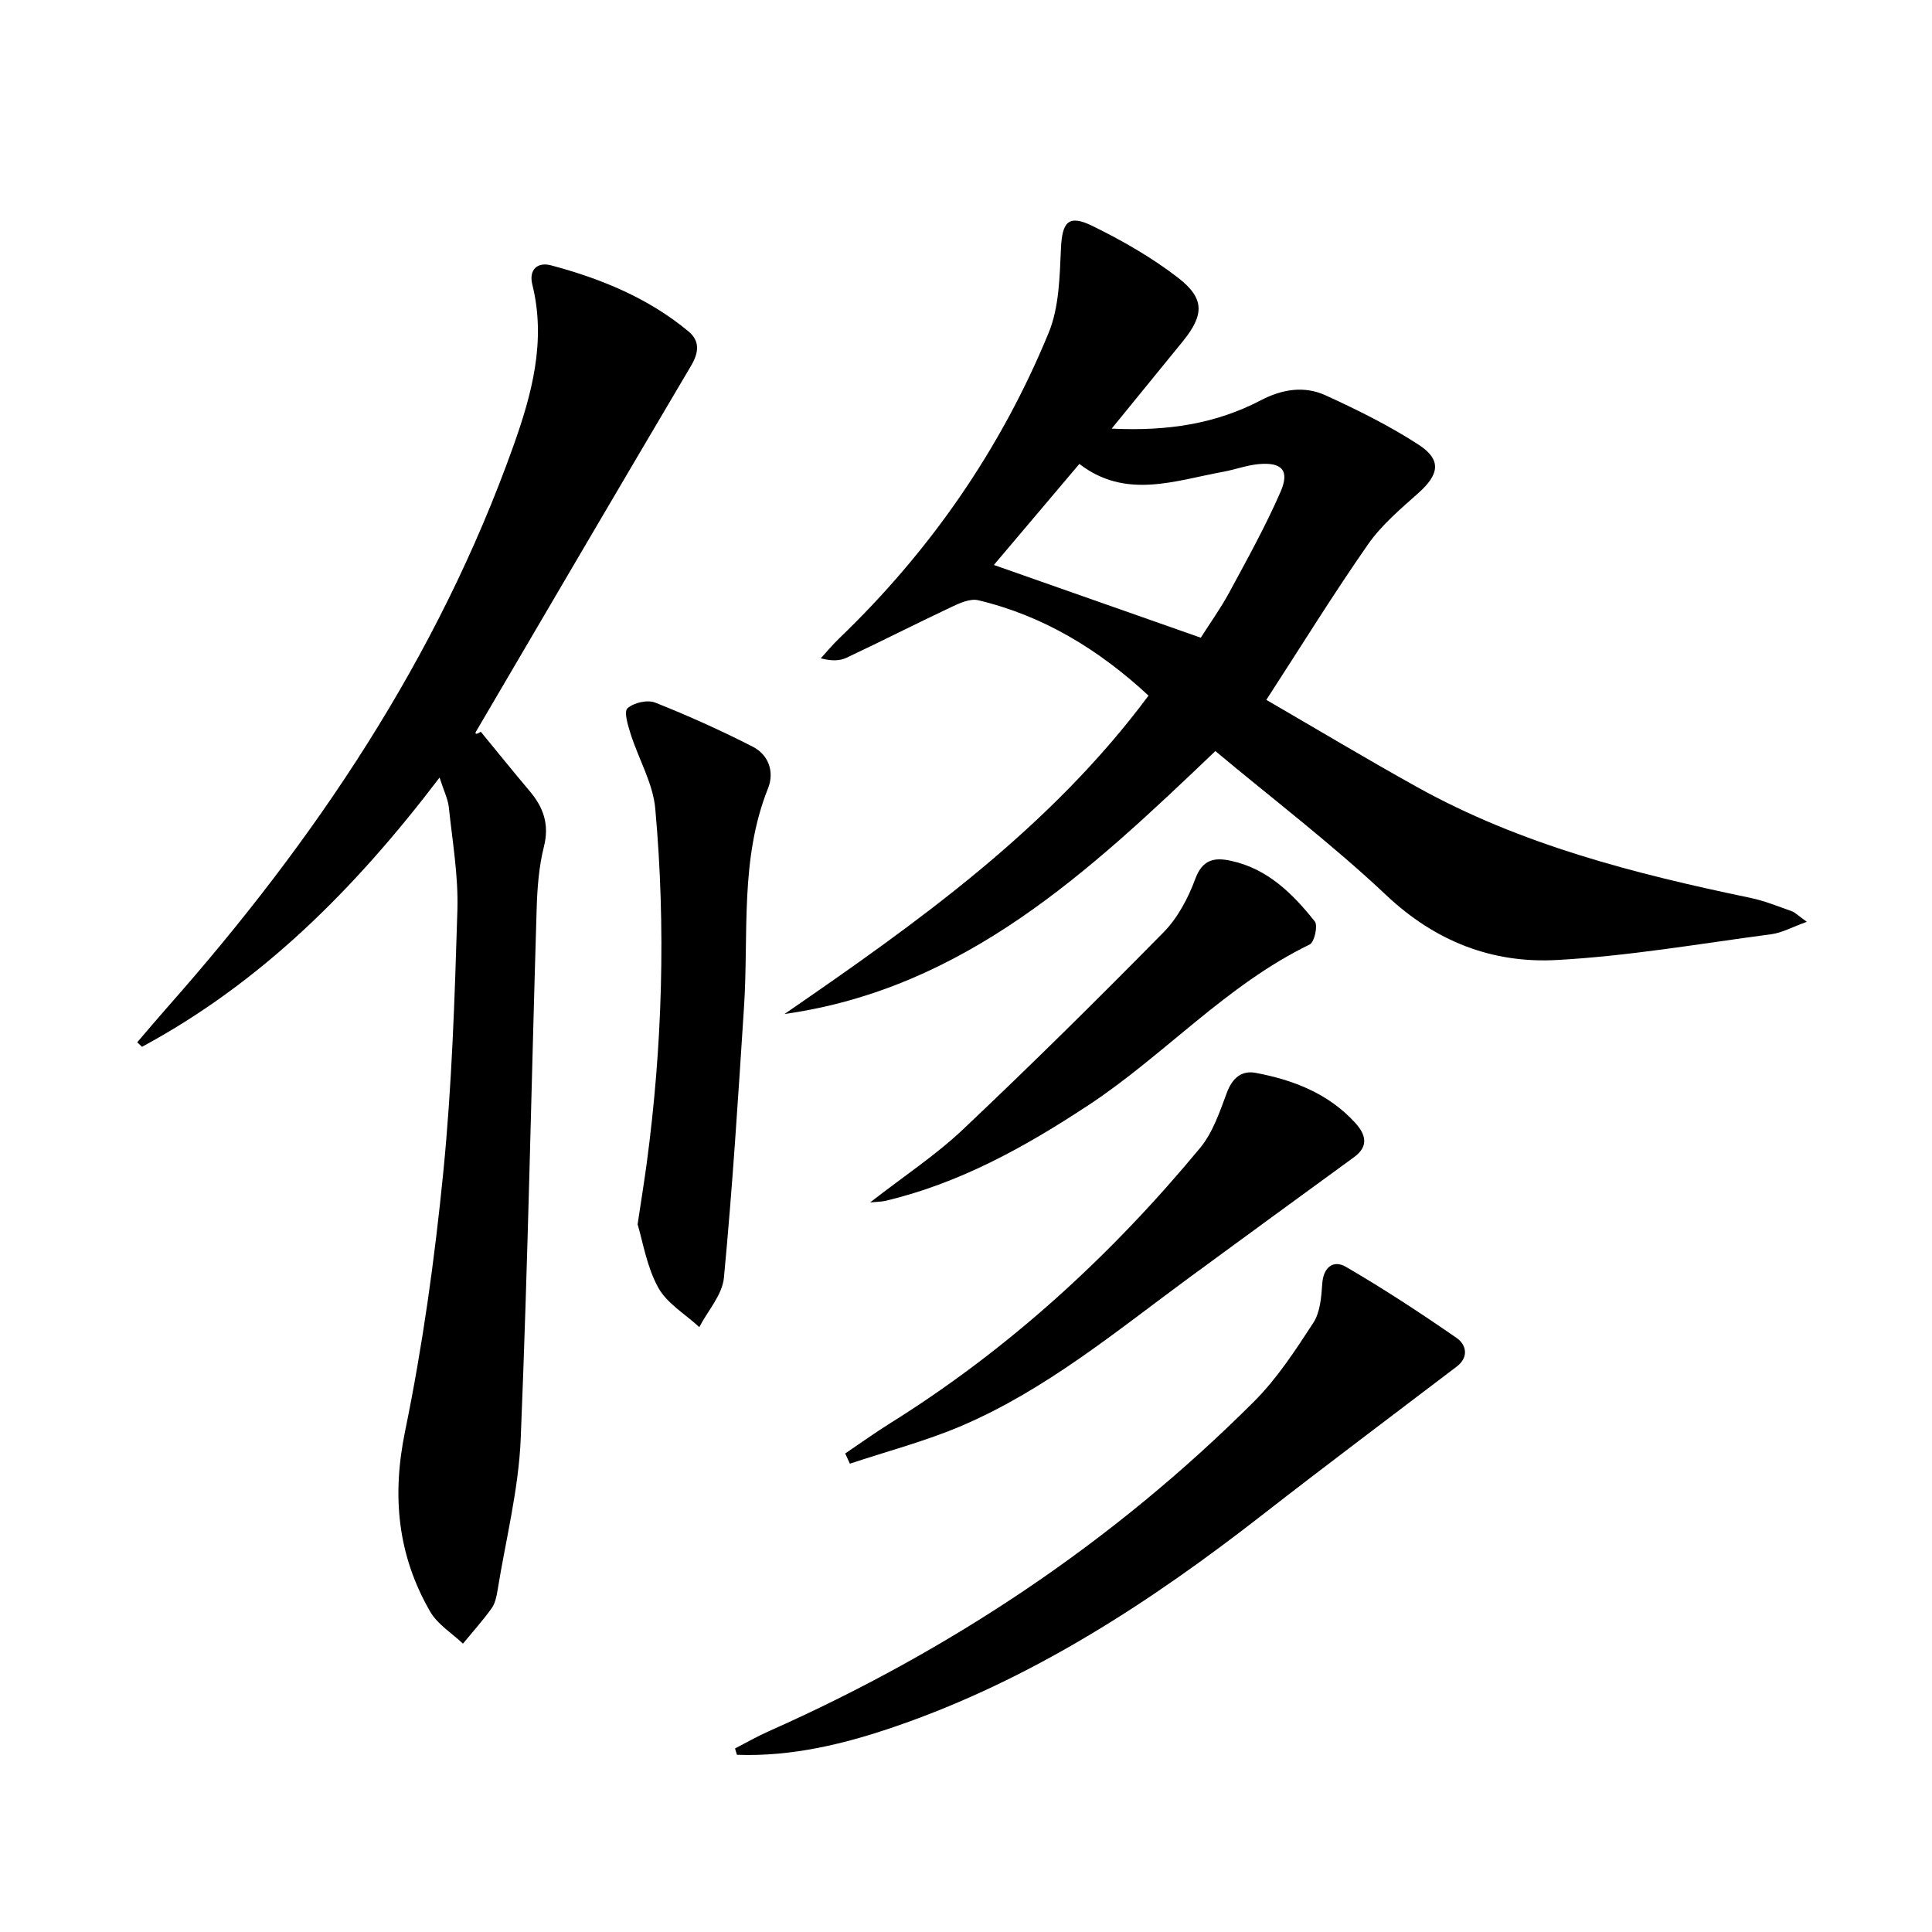
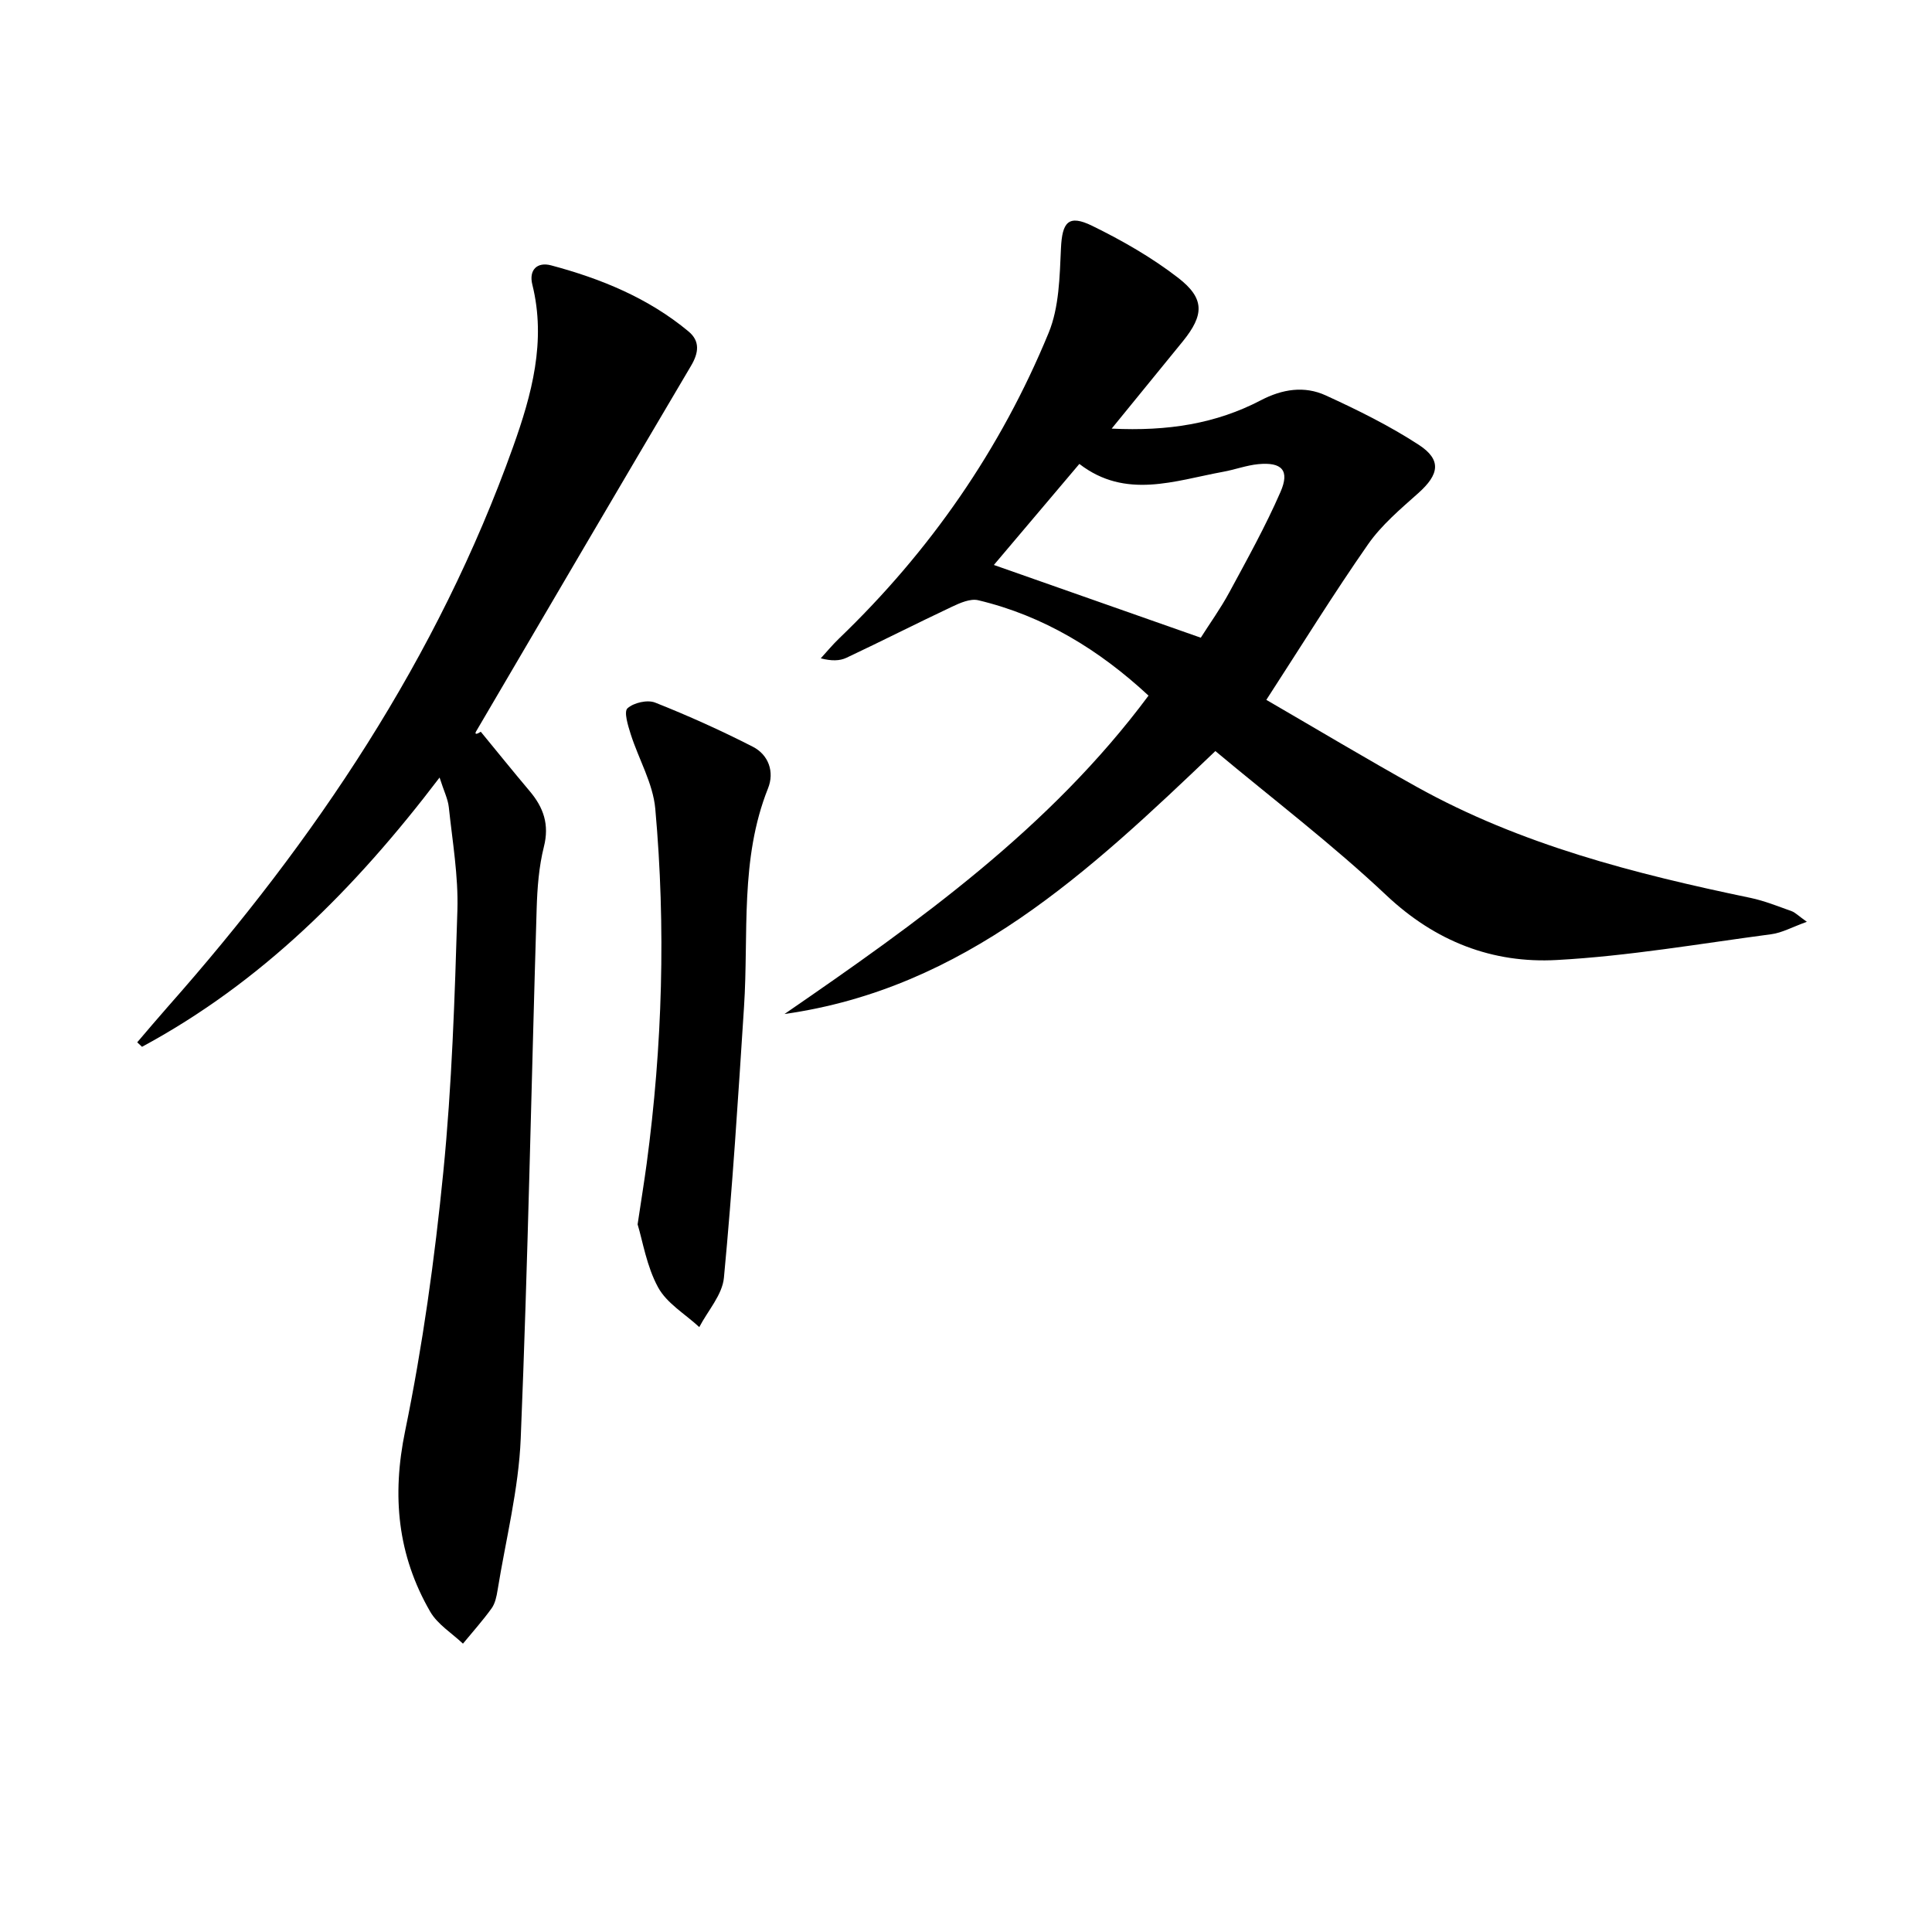
<svg xmlns="http://www.w3.org/2000/svg" enable-background="new 0 0 400 400" viewBox="0 0 400 400">
  <path d="m237.79 144.02c-10.21-9.47-21.7-16.52-35.27-19.75-1.62-.38-3.74.55-5.41 1.34-7.32 3.45-14.53 7.12-21.85 10.57-1.41.67-3.13.69-5.33.12 1.25-1.37 2.44-2.81 3.77-4.09 18.85-18.1 33.48-39.17 43.41-63.3 2.18-5.3 2.28-11.61 2.55-17.49.25-5.42 1.52-7.08 6.46-4.67 6.21 3.04 12.33 6.54 17.79 10.76 5.57 4.3 5.4 7.7.98 13.16-4.67 5.75-9.37 11.49-14.73 18.07 11.64.57 21.61-1.02 30.89-5.87 4.44-2.32 9.01-3.03 13.42-1.01 6.6 3.02 13.18 6.27 19.25 10.22 4.8 3.12 4.26 6.15-.07 10.01-3.7 3.3-7.62 6.6-10.42 10.62-7.11 10.19-13.65 20.78-21.05 32.19 10.5 6.09 20.71 12.21 31.1 17.99 21.59 12.02 45.2 18.02 69.15 23.01 2.9.61 5.7 1.75 8.51 2.75.73.26 1.32.9 3.15 2.2-3.06 1.1-5.15 2.28-7.36 2.57-14.79 1.96-29.56 4.53-44.43 5.34-13.31.73-25.11-3.83-35.27-13.4-11.21-10.57-23.55-19.95-35.4-29.86-26.15 24.97-51.89 49.16-89.21 54.44 27.66-19.03 54.92-38.41 75.37-65.92zm-14.32-47.97c-6.23 7.36-12.3 14.54-17.7 20.92 13.87 4.88 28.17 9.9 42.84 15.06 1.84-2.91 4.08-6.02 5.89-9.36 3.7-6.85 7.5-13.68 10.61-20.81 1.96-4.48.29-6.23-4.61-5.76-2.45.24-4.83 1.14-7.27 1.58-10.04 1.84-20.18 5.76-29.76-1.63z" />
  <path d="m91.01 160.98c-17.63 23.19-36.98 42.47-61.61 55.75-.33-.31-.66-.62-.99-.93 2.09-2.44 4.16-4.9 6.28-7.3 30.56-34.54 55.94-72.3 71.55-116.02 3.84-10.75 6.89-21.85 3.97-33.57-.75-3.02 1-4.74 3.89-3.97 10.32 2.75 20.13 6.76 28.45 13.68 2.42 2.01 2.12 4.42.52 7.12-14.89 25.18-29.68 50.42-44.48 75.66-.24.4-.3.9.95.1 3.38 4.11 6.71 8.25 10.14 12.31 2.85 3.38 4.09 6.9 2.93 11.49-1.04 4.14-1.37 8.53-1.5 12.82-1.11 36.57-1.8 73.16-3.3 109.71-.43 10.51-3.1 20.94-4.79 31.39-.21 1.3-.5 2.74-1.24 3.77-1.83 2.54-3.94 4.89-5.93 7.31-2.3-2.18-5.26-3.99-6.78-6.62-6.76-11.7-7.97-23.96-5.19-37.42 3.63-17.66 6.12-35.63 7.9-53.59 1.79-18.01 2.37-36.15 2.92-54.25.21-7.08-1.03-14.22-1.78-21.31-.19-1.71-1.03-3.35-1.91-6.13z" />
-   <path d="m152.18 362c2.31-1.19 4.56-2.49 6.93-3.54 37.64-16.72 71.41-39.19 100.56-68.33 4.76-4.76 8.54-10.58 12.24-16.26 1.43-2.2 1.66-5.35 1.85-8.11.24-3.52 2.39-4.93 4.89-3.48 7.85 4.57 15.46 9.56 22.93 14.73 1.93 1.33 2.65 3.92.01 5.93-13.48 10.26-27.03 20.41-40.39 30.82-23.21 18.08-47.66 33.98-75.68 43.64-10.64 3.67-21.57 6.33-32.95 5.91-.13-.44-.26-.87-.39-1.31z" />
  <path d="m132.01 253.49c.8-5.32 1.38-8.92 1.87-12.52 3.28-24.44 3.99-48.98 1.79-73.52-.47-5.26-3.44-10.27-5.09-15.45-.56-1.77-1.45-4.64-.67-5.35 1.27-1.16 4.12-1.82 5.72-1.19 6.87 2.72 13.63 5.77 20.21 9.13 3.31 1.69 4.53 5.24 3.17 8.63-5.86 14.67-3.98 30.1-4.97 45.26-1.21 18.7-2.39 37.41-4.16 56.06-.33 3.54-3.33 6.82-5.1 10.22-2.92-2.7-6.73-4.92-8.53-8.23-2.38-4.36-3.18-9.56-4.24-13.04z" />
-   <path d="m174.99 300.93c3.08-2.08 6.09-4.25 9.24-6.22 24.65-15.39 45.79-34.76 64.26-57.07 2.62-3.17 4.04-7.46 5.52-11.41 1.12-3.01 3.03-4.65 5.93-4.11 7.78 1.45 15.03 4.25 20.57 10.27 2.14 2.33 3.06 4.83-.16 7.18-11.39 8.31-22.79 16.61-34.15 24.96-15.13 11.12-29.67 23.21-47.11 30.67-7.46 3.19-15.41 5.26-23.13 7.84-.33-.7-.65-1.41-.97-2.11z" />
-   <path d="m180.15 248.95c7.04-5.48 13.59-9.79 19.21-15.1 14.11-13.34 27.94-27 41.56-40.85 2.92-2.97 5.08-7.06 6.54-11.01 1.49-4.06 3.96-4.51 7.35-3.78 7.61 1.63 12.82 6.8 17.41 12.57.67.85-.09 4.3-1.05 4.76-17.29 8.38-30.09 22.91-45.89 33.32-13.14 8.65-26.66 16.16-42.09 19.79-.6.14-1.22.12-3.04.3z" />
</svg>